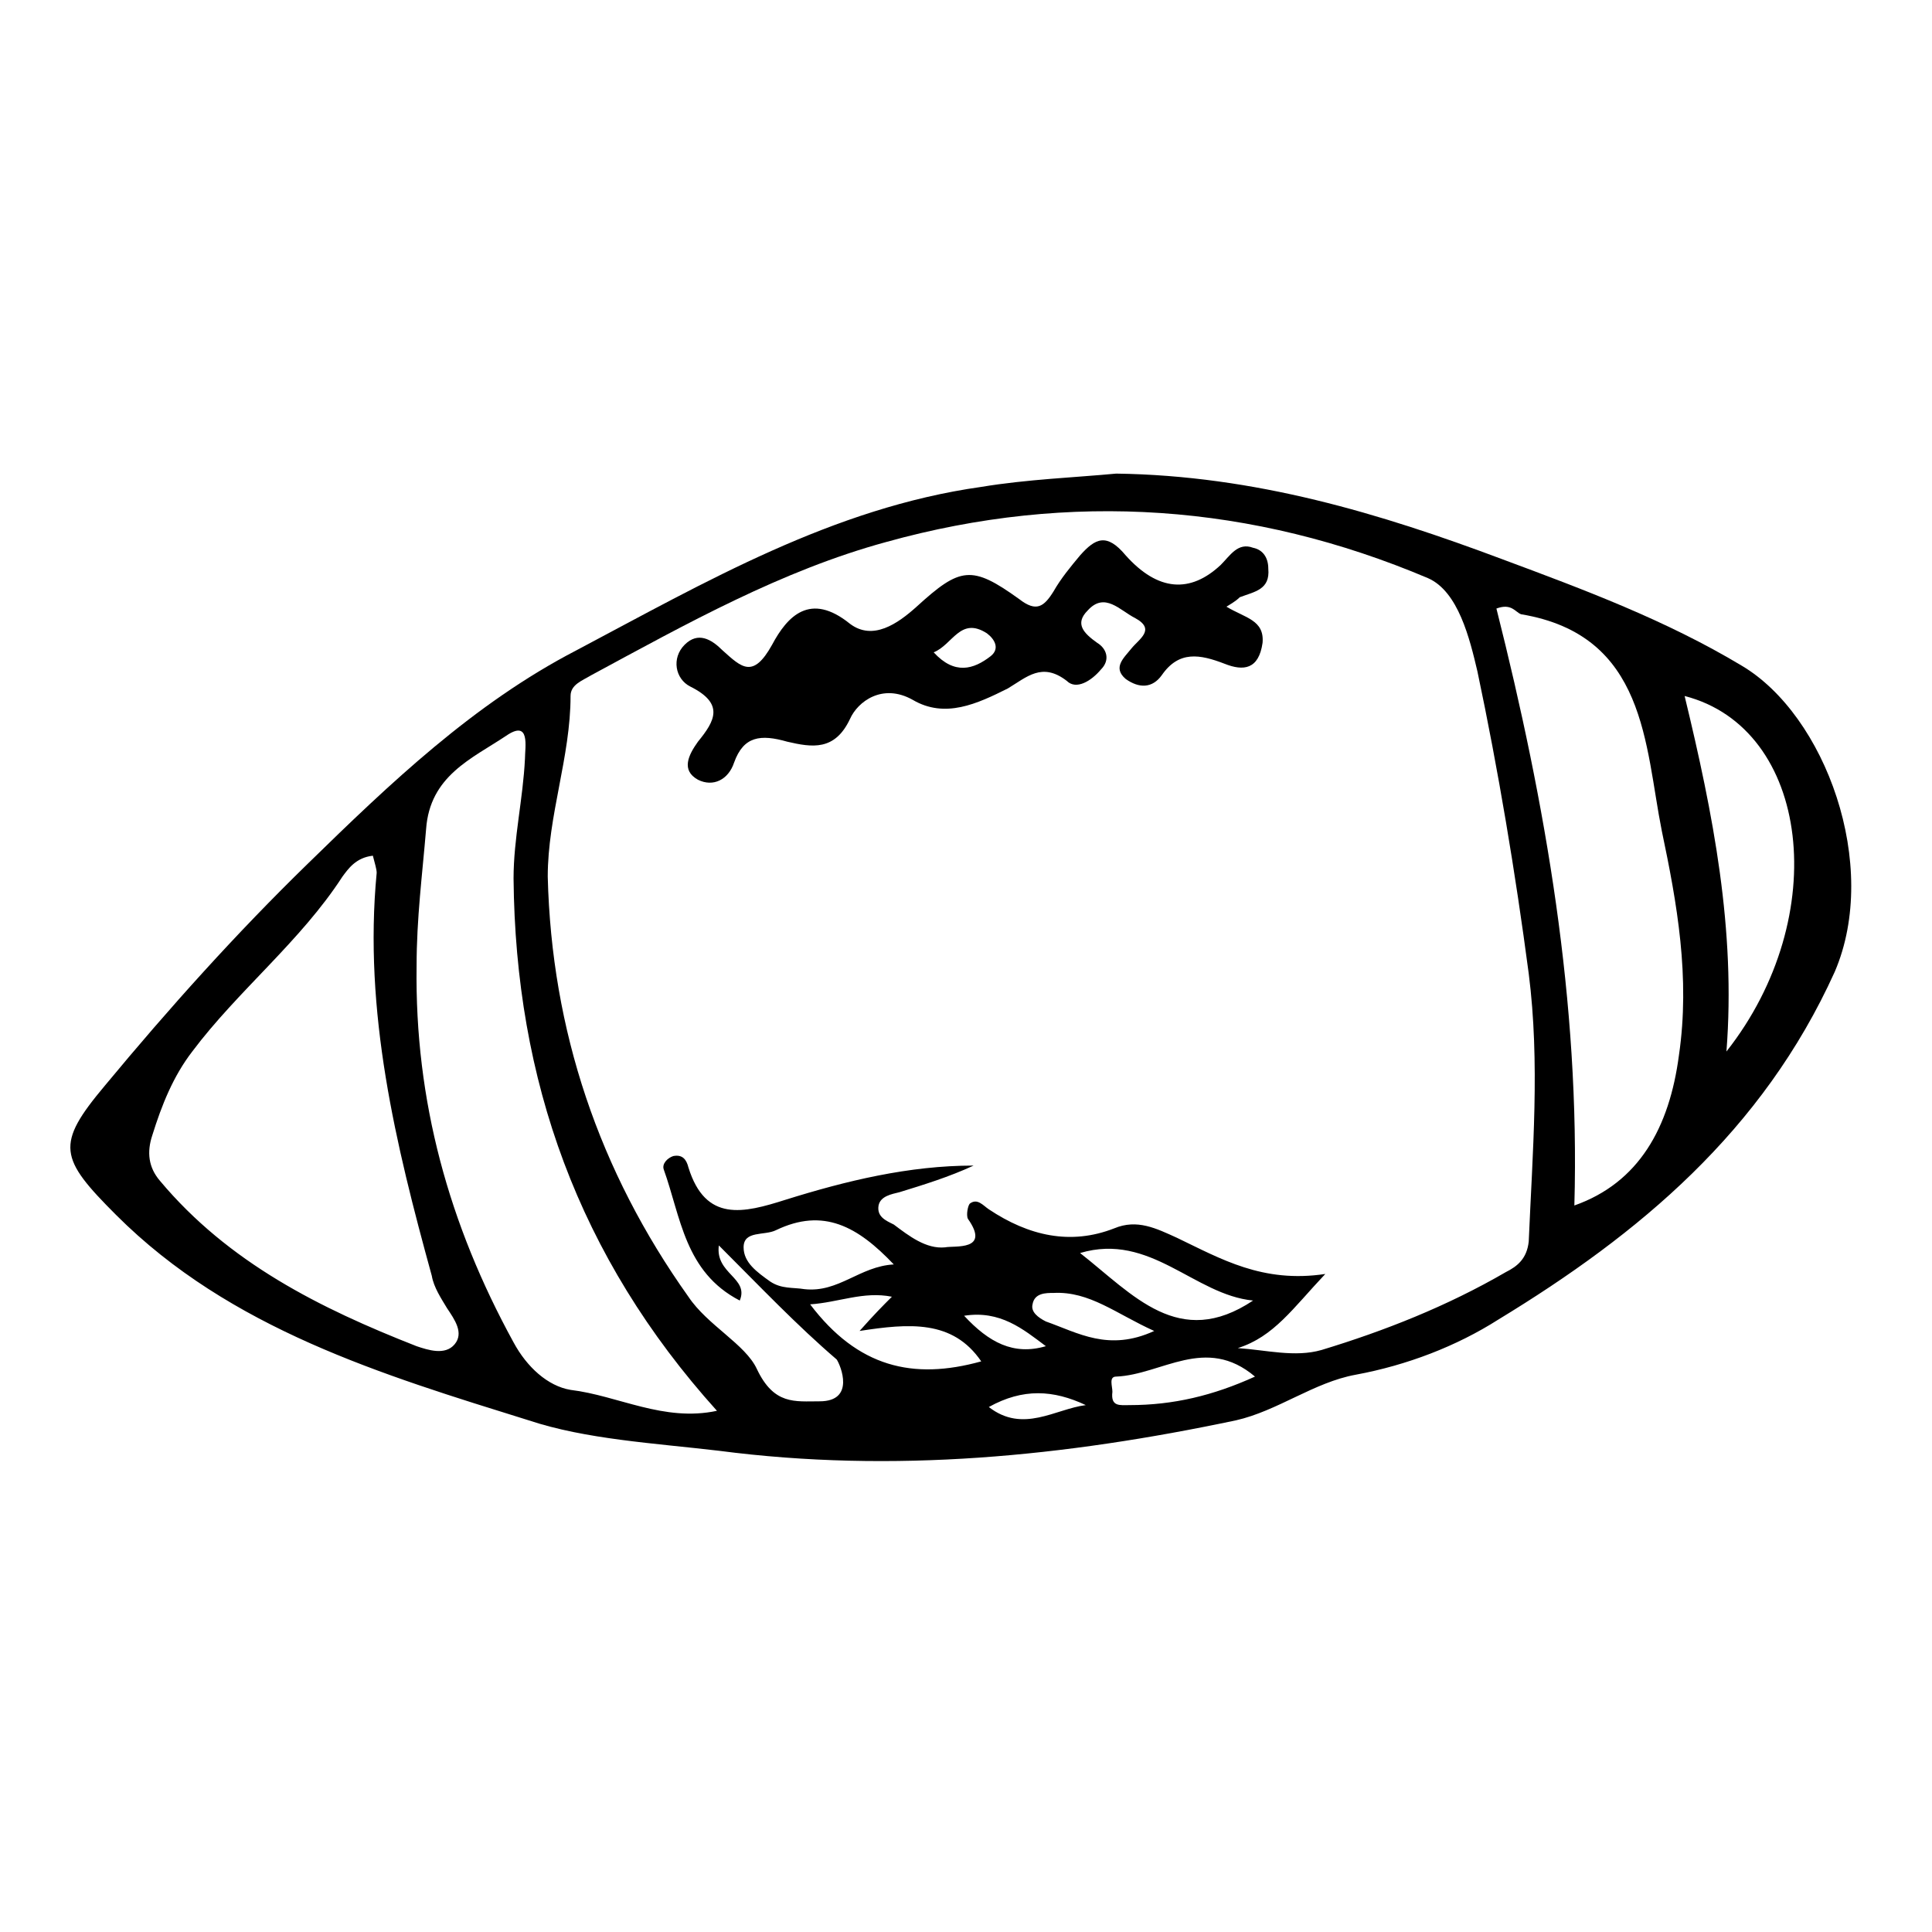
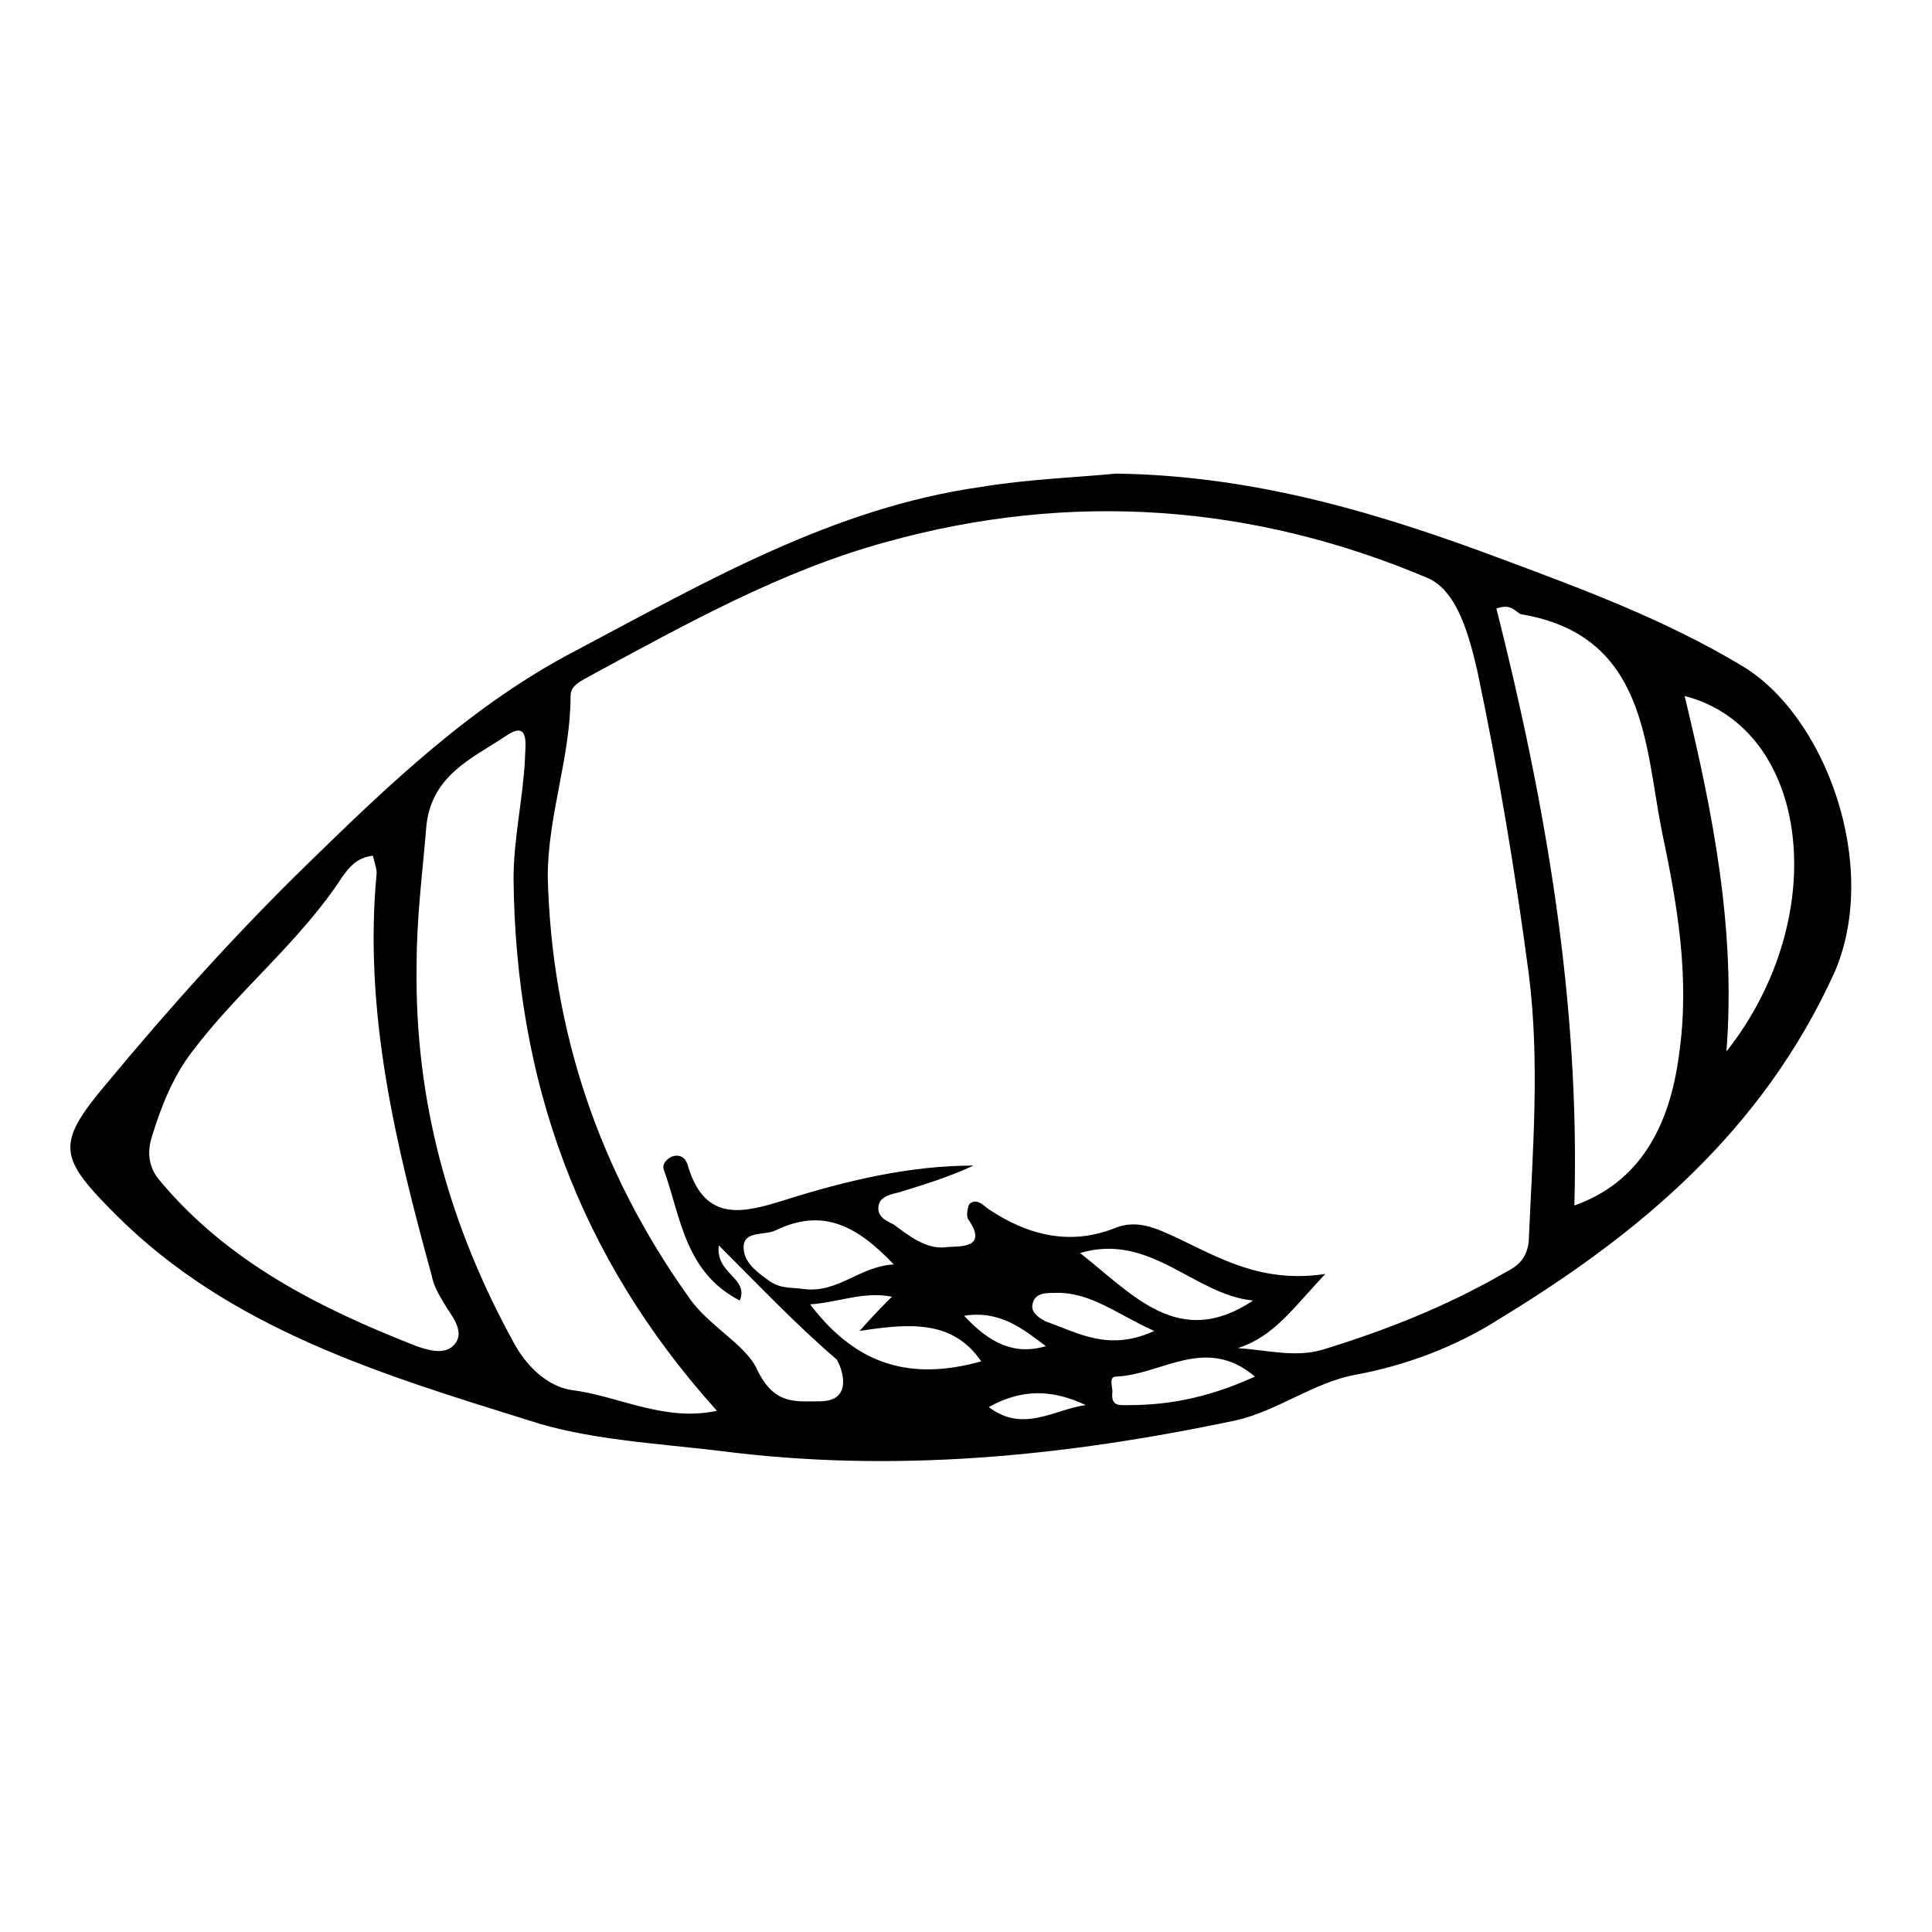
<svg xmlns="http://www.w3.org/2000/svg" fill="#000000" width="800px" height="800px" version="1.1" viewBox="144 144 512 512">
  <g>
    <path d="m439.8 269.51c36.777 0.504 70.031 10.578 102.27 22.672 21.664 8.062 43.328 16.121 63.48 28.215 22.168 13.098 36.777 52.898 24.688 81.113-19.148 42.316-51.895 69.523-89.176 92.195-11.082 7.055-24.184 12.09-37.785 14.609-11.082 2.016-20.656 9.574-31.738 12.09-45.344 9.574-90.688 14.105-137.04 8.062-17.129-2.016-35.266-3.023-50.383-8.062-38.793-12.09-79.098-24.184-109.33-54.41-15.113-15.113-16.121-18.641-3.023-34.258 17.129-20.656 34.762-40.305 53.906-58.945 21.664-21.16 43.832-42.32 71.039-56.426 34.258-18.137 68.016-37.785 107.31-43.328 12.09-2.016 25.188-2.519 35.77-3.527zm32.242 231.75c7.559 0.504 15.113 2.519 22.168 0.504 16.625-5.039 33.25-11.586 48.871-20.656 3.023-1.512 5.543-3.527 6.047-8.062 1.008-23.68 3.023-47.359 0-71.039-3.527-26.703-8.062-53.906-13.602-80.105-2.016-8.566-5.039-21.16-13.098-24.688-46.352-19.648-94.715-23.176-143.59-9.574-27.711 7.559-52.898 21.664-78.09 35.266-2.519 1.512-5.543 2.519-5.543 5.543 0 16.121-6.047 31.738-6.047 47.863 1.008 40.809 13.602 78.09 37.281 111.34 5.039 7.559 15.113 12.594 18.137 19.145 4.535 9.574 10.078 8.566 16.625 8.566 9.574 0 5.543-9.574 4.535-11.082-10.578-9.07-20.152-19.145-31.234-30.23-1.008 7.559 8.062 8.566 5.543 14.609-14.609-7.559-15.617-22.168-20.152-34.762-0.504-1.512 1.008-3.023 2.519-3.527 2.519-0.504 3.527 1.008 4.031 3.023 4.535 14.609 14.609 12.09 25.695 8.566 16.121-5.039 32.746-9.07 49.879-9.07-6.551 3.023-13.098 5.039-19.648 7.055-2.016 0.504-5.039 1.008-5.543 3.527-0.504 3.023 2.016 4.031 4.031 5.039 4.031 3.023 8.566 6.551 13.602 6.047 2.519-0.504 12.09 1.008 6.047-7.559-0.504-1.008 0-3.527 0.504-4.031 2.016-1.512 3.527 0.504 5.039 1.512 10.578 7.055 21.664 9.574 33.25 5.039 6.047-2.519 11.082 0 16.625 2.519 11.586 5.543 22.672 12.09 39.297 9.574-8.574 9.062-13.609 16.621-23.184 19.645zm-229.23-130.49c-4.535 0.504-6.551 3.527-8.062 5.543-11.082 17.129-27.711 30.23-39.801 46.352-5.039 6.551-8.062 14.105-10.578 22.168-1.512 4.535-1.008 8.566 2.016 12.09 18.137 21.664 42.32 33.754 68.016 43.832 3.023 1.008 7.559 2.519 10.078-0.504 2.519-3.023 0-6.551-2.016-9.574-1.512-2.519-3.527-5.543-4.031-8.566-9.574-34.762-18.137-70.031-14.609-106.81-0.004-1.004-0.508-2.516-1.012-4.531zm91.191 147.11c-36.777-40.809-53.402-87.664-53.906-141.07 0-10.578 2.519-21.16 3.023-31.738 0-3.023 1.512-10.578-5.039-6.047-9.07 6.047-20.152 10.578-21.16 24.688-1.008 12.09-2.519 23.68-2.519 36.273-0.504 35.77 8.566 68.52 25.695 99.754 3.527 6.551 9.07 11.586 15.113 12.594 12.594 1.512 24.688 8.566 38.793 5.543zm227.22-54.414c17.129-6.047 25.191-20.656 27.711-39.801 3.023-20.656-0.504-40.305-4.535-59.449-4.535-22.672-4.031-51.891-37.281-57.434-1.512-0.504-2.519-3.023-6.551-1.512 13.098 51.895 22.168 104.29 20.656 158.2zm29.219-135.02c7.559 31.234 13.602 61.969 11.082 94.211 28.215-35.77 22.172-85.645-11.082-94.211zm-209.58 150.64c-9.574-10.078-18.641-15.113-31.234-9.07-3.023 1.512-8.566 0-8.566 4.535 0 4.031 3.527 6.551 7.055 9.07 3.023 2.016 6.047 1.512 9.07 2.016 9.062 1.004 14.605-6.047 23.676-6.551zm49.371-3.023c14.105 11.082 26.199 25.695 45.848 12.594-15.617-1.512-27.207-18.137-45.848-12.594zm-71.539 13.602c12.594 16.625 27.207 20.152 45.344 15.113-7.559-11.082-19.145-10.078-32.242-8.062 4.031-4.535 6.047-6.551 8.566-9.07-7.562-1.508-14.113 1.516-21.668 2.019zm117.89 19.145c-13.098-11.082-24.688-0.504-36.777 0-2.016 0-1.008 2.519-1.008 4.031-0.504 4.031 2.016 3.527 4.535 3.527 11.586 0 22.164-2.519 33.25-7.559zm-26.703-12.09c-10.078-4.535-17.129-10.578-26.703-10.078-2.016 0-5.039 0-5.543 3.023-0.504 2.016 1.512 3.527 3.527 4.535 8.566 3.023 16.629 8.062 28.719 2.519zm-43.832 20.152c9.07 7.055 17.633 0.504 25.695-0.504-8.566-4.031-16.625-4.535-25.695 0.504zm15.117-16.121c-6.047-4.535-12.09-9.574-21.664-8.062 6.547 7.055 13.098 10.582 21.664 8.062z" />
-     <path d="m469.02 304.78c5.039 3.023 10.078 3.527 9.574 9.574-1.008 7.055-5.039 7.559-10.078 5.543-6.551-2.519-12.09-3.527-16.625 3.023-2.519 3.527-6.047 3.527-9.574 1.008-3.527-3.023-0.504-5.543 1.512-8.062s6.551-5.039 1.008-8.062c-4.031-2.016-8.062-7.055-12.594-2.016-3.527 3.527-1.008 6.047 2.519 8.566 2.519 1.512 3.527 4.535 1.008 7.055-2.519 3.023-6.551 5.543-9.07 3.023-6.551-5.039-10.578-1.008-15.617 2.016-8.062 4.031-16.625 8.062-25.191 3.023-8.062-4.535-14.609 0.504-16.625 5.039-4.031 8.566-10.078 7.559-16.625 6.047-7.055-2.016-11.586-1.512-14.105 5.543-1.512 4.535-5.543 6.551-9.574 4.535-4.535-2.519-2.519-6.551 0-10.078 4.535-5.543 7.055-10.078-2.016-14.609-4.031-2.016-5.039-7.559-1.512-11.082 3.527-3.527 7.055-1.512 10.078 1.512 5.039 4.535 8.062 7.559 13.098-1.512 4.031-7.559 10.078-14.105 20.656-5.543 6.047 4.535 12.594 0 17.633-4.535 11.586-10.578 14.609-11.082 27.207-2.016 4.535 3.527 6.551 2.016 9.07-2.016 2.016-3.527 4.535-6.551 7.055-9.574 4.031-4.535 7.055-6.047 12.09 0 8.566 9.574 17.129 10.078 25.191 2.519 2.519-2.519 4.535-6.047 8.566-4.535 2.519 0.504 4.031 2.519 4.031 5.543 0.504 5.543-3.527 6.047-7.559 7.559-0.508 0.496-1.012 1-3.531 2.512zm-77.586 12.094c5.543 6.047 10.578 4.535 15.113 1.008 2.519-2.016 1.008-4.535-1.008-6.047-7.051-4.535-9.066 3.023-14.105 5.039z" />
  </g>
</svg>